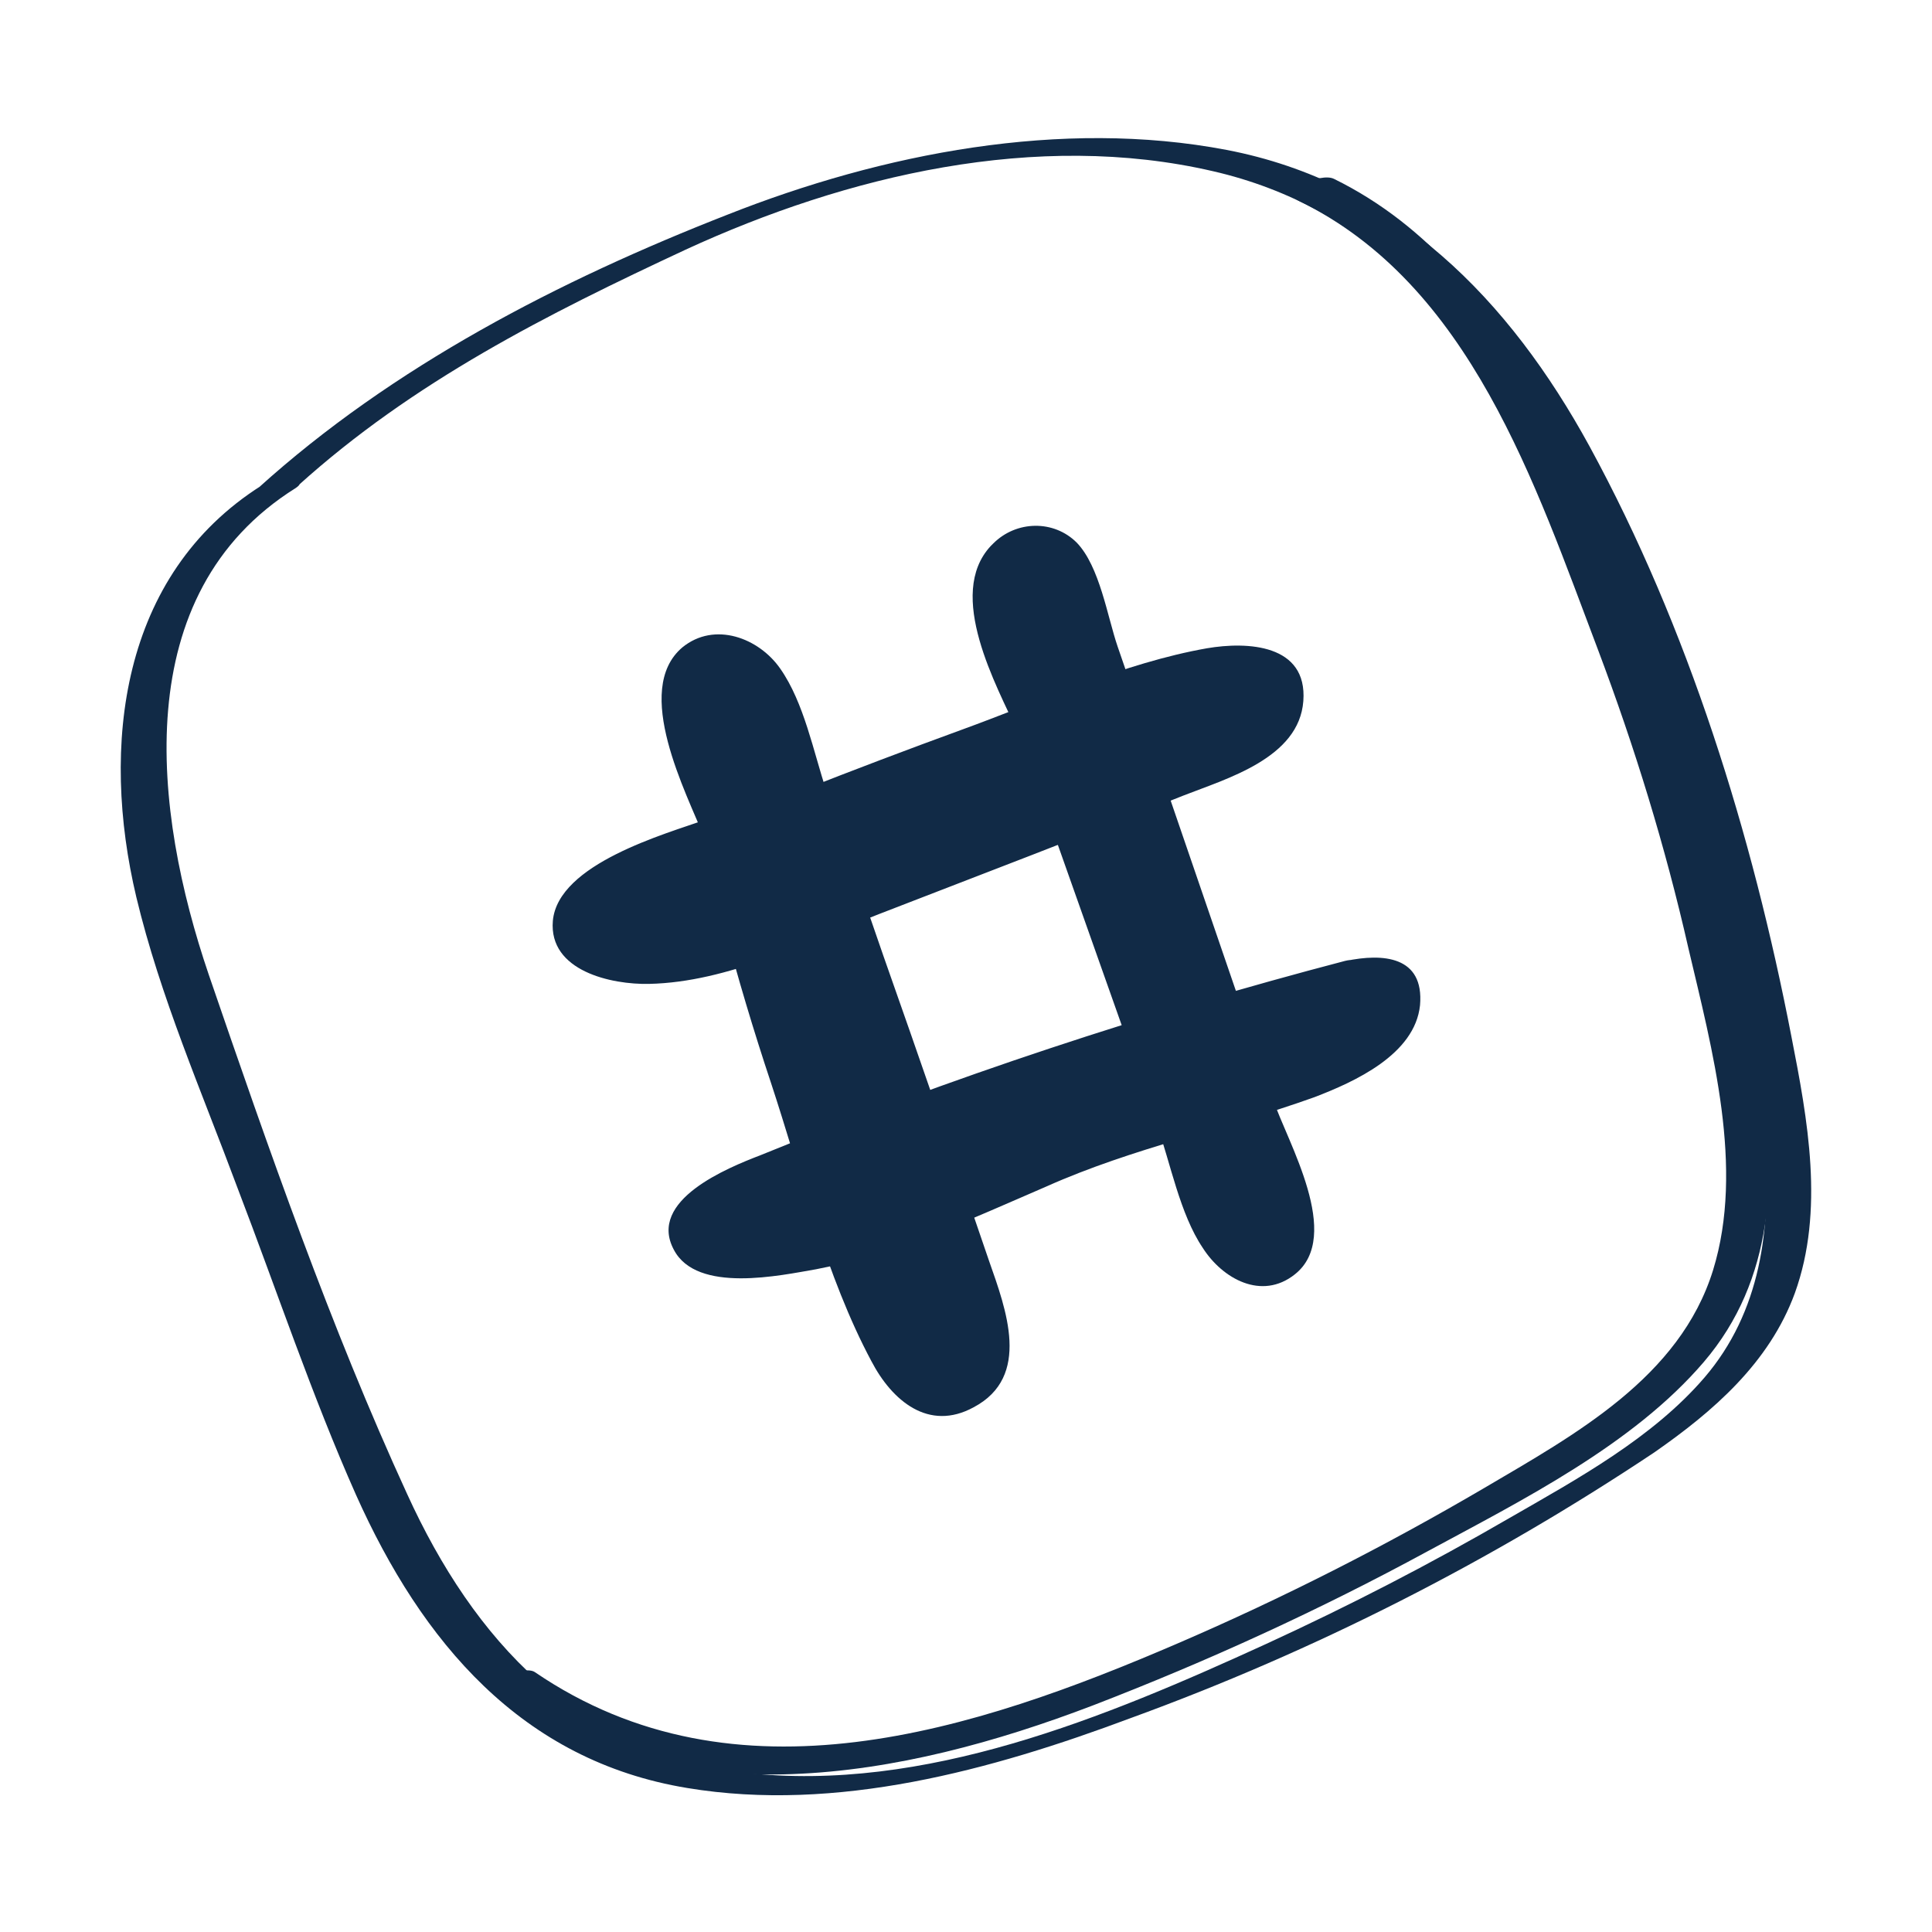
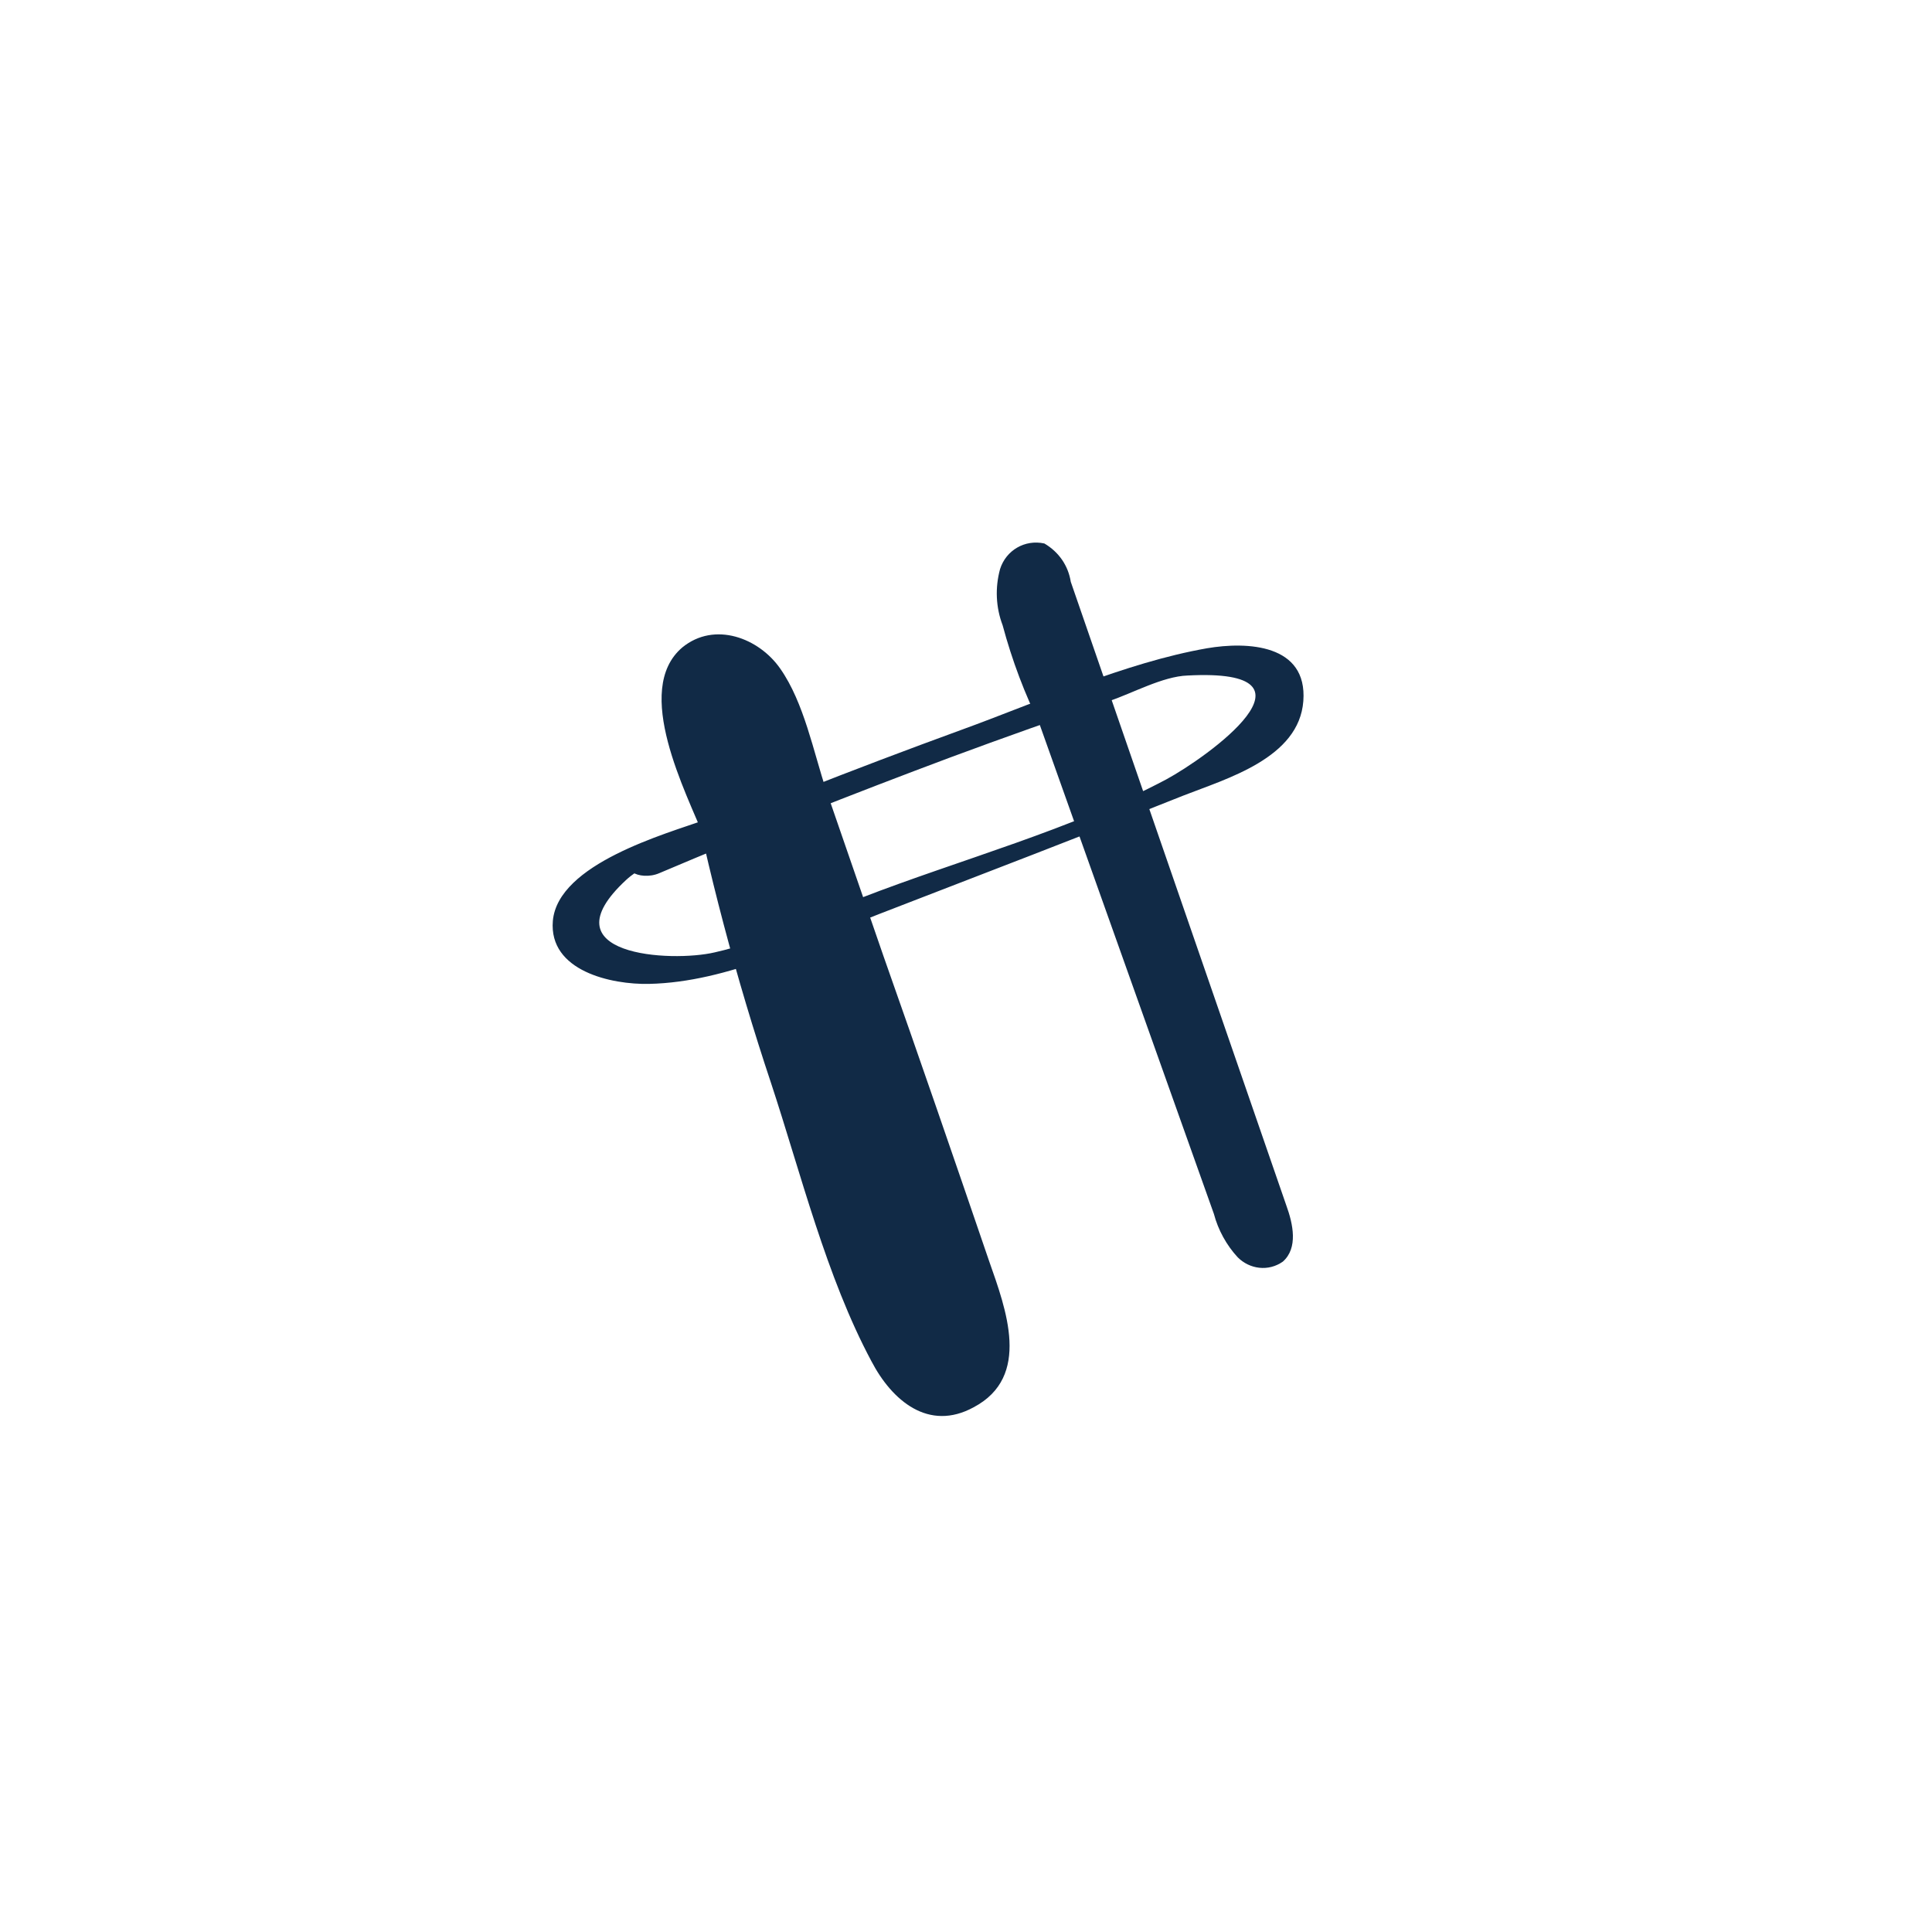
<svg xmlns="http://www.w3.org/2000/svg" id="Layer_1" width="600" height="600" viewBox="0 0 226.8 226.8">
  <style>.st0{fill:#112a46}</style>
  <g id="Layer_1-2">
-     <path class="st0" d="M30.7 57C14.1 67.5 11.8 87.6 16 105.3c2.8 11.7 7.7 22.9 11.9 34.2 4.6 12 8.7 24.3 13.9 36 7.7 17.2 19.4 31.2 38.9 34.4 17.5 2.9 35.7-2.1 52-8.2 21.7-7.9 42.3-18.4 61.5-31.2 6.9-4.8 13.5-10.5 16.5-18.7 3.5-9.7 1.5-20.4-.4-30.1-4.6-23.8-12.1-48-23.7-69.3-9.4-17.2-22.8-31-42.6-34.8-19.4-3.7-40.4.4-58.6 7.6C65.7 32.9 46.1 43 30.3 57.3c-1.2 1 3.8.5 4.7-.3 13.5-12.2 29.2-20.1 45.5-27.7 18.9-8.7 41.2-14 61.9-9.2 36.2 8.3 50.1 53.7 58.5 85.1 4.6 17.2 12.3 41.2-.8 56.5-6.1 7.1-14.9 11.9-22.9 16.5-9.3 5.4-18.8 10.3-28.6 14.8-18.8 8.6-40.1 17.5-61.2 15.1-19.6-2.2-31.8-15.6-39.6-32.7-9-19.6-16.3-40.6-23.3-61-6.5-19.1-9.6-44.7 10.2-57.1 2.1-1.4-3.1-.9-4-.3z" />
    <path class="st0" d="M85.3 97.8c-1.8-4.4-3.3-8.9-4.5-13.5-.6-2.4-.9-5.4.9-6.9 1.9-1.3 4.4-1 6 .6 1.5 1.6 2.5 3.6 3.1 5.8l23.6 68.4c.9 2.2 1.4 4.5 1.4 6.8-.1 2.4-1.6 4.5-3.9 5.3-4 1-6.8-3.6-8.2-7.5-8.2-22.2-16.4-44.4-20.7-67.7" />
    <path class="st0" d="M87.9 97.1c-1.2-3.1-2.3-6.2-3.3-9.4-.4-1.4-.8-2.7-1.1-4.1 2.7-3.9 4.3-3.6 4.8.9 2.5 6.4 4.5 13 6.8 19.5l15.2 43.9c.6 1.8 4.2 9.4 3 11.2l-5.2.3c-1.2-2.1-2.1-4.3-2.8-6.6-2.7-6.9-5.1-13.8-7.4-20.7-5.1-14.3-9.1-29-12.1-43.9-.5-2.5-5.7-1.2-5.2 1.4 2.5 12.7 5.8 25.2 9.9 37.5 3.5 10.6 6.5 22.8 11.8 32.7 2.4 4.6 6.7 8.3 12 5.4 6.8-3.6 3.8-11.5 1.8-17.2-4.1-12-8.2-23.9-12.4-35.8L97 92.8c-1.5-4.5-2.6-10.3-5.4-14.3-2.5-3.6-7.7-5.6-11.5-2.5-5.9 5 .5 17.1 2.6 22.4.9 2.5 6.1 1 5.2-1.3zM122.2 85.3c-1.9-3.8-3.4-7.8-4.5-11.9-.8-2.1-.9-4.4-.3-6.6.7-2.2 2.9-3.5 5.2-3 1.7 1 2.8 2.6 3.1 4.5l25.3 73.2c.8 2.2 1.4 5-.4 6.6-1.7 1.2-3.9.9-5.3-.5-1.3-1.4-2.3-3.2-2.8-5.1l-23-64.6" />
-     <path class="st0" d="M124.8 84.5c-.9-1.9-8.5-17.1-1.7-15.6 1.8.4 6.2 18 6.9 20l14.4 41.6c.8 2.4 3.9 7.6 3.4 10 1.3 2.2.4 2.6-2.6 1.3l-1.8-4.9-6.9-19.3-14.4-40.4c-.9-2.5-6.1-1-5.2 1.4l12.6 35.6 6.3 17.8c1.6 4.5 2.7 10.5 5.4 14.5 2.3 3.6 6.9 6.2 10.8 3.1 5.7-4.5-.9-15.6-2.5-20.4l-12-35-6.3-18.3c-1.2-3.5-2.1-9.4-4.8-12.2-2.7-2.7-7.1-2.6-9.8.1l-.3.3c-5.3 5.7.7 16.4 3.2 21.9 1.2 2.3 6.4.8 5.3-1.5z" />
-     <path class="st0" d="M158.2 114.6c1.4-.5 2.9-.5 4.3 0 2.7 1.4 1.4 5.6-.8 7.7-5.2 5-13 6.1-20 7.8-18.1 4.4-35.7 17.7-54.5 17.8-1.4.1-2.7-.1-4-.6-1.3-.6-2.1-1.8-2.2-3.2.2-1.4 1-2.5 2.1-3.3 3-2.1 6.3-3.6 9.8-4.7 21.5-7.4 43.2-15.9 65.3-21.5z" />
-     <path class="st0" d="M158.8 116.4c1.2 4.4-.1 7-3.8 7.8-1.8 1-3.7 1.8-5.7 2.2-2.6.8-5.4 1.2-8 1.9-4.4 1.2-8.7 2.6-12.8 4.4-5 2-9.9 4.3-14.8 6.5-5.7 2.5-14 7-20.5 6.6l-2.8.3c-3.1-5-2.1-7.7 3.2-7.9 2.7-1 5.4-1.9 8.1-2.9 6-2.1 11.9-4.3 17.8-6.4 12.8-4.7 25.9-9.1 39.3-12.5 3.3-.8 2.3-4.4-.9-3.6-23.3 6.1-46.3 13.7-68.6 22.8-3.9 1.5-13.3 5.3-10.2 11.1 2.7 5.2 12.6 3 16.7 2.3 9.4-1.8 18.2-5.9 27-9.7 10.3-4.6 20.9-6.7 31.5-10.5 4.7-1.8 11.8-5 12.4-10.8.5-5.8-4.4-6.1-8.7-5.2-3.5.7-2.5 4.3.8 3.6zM83.9 97.1c-4.2 1.3-8.2 3.2-12 5.4-2 1.2-4.1 2.7-4.4 5-.6 4 4.4 6.6 8.3 6.6 5.7.1 11.2-2 16.6-4.1l48.8-18.9c2.8-.8 5.3-2.3 7.4-4.3 2.1-2.1 2.5-5.4.9-7.9-2.3-2.9-6.8-2.1-10.4-.9-21.3 6.8-42.2 14.6-62.7 23.4" />
    <path class="st0" d="M82.9 96.2c-4.8 1.7-17.4 5.2-18 11.9-.5 5.9 6.9 7.5 11.3 7.4 9.3-.2 18.5-4.9 27-8.2 11.9-4.6 23.9-9.2 35.7-13.9 5.1-2 13.6-4.4 14.1-11.1s-6.6-7-11.3-6.2c-9.7 1.7-19.8 6.3-28.9 9.6-12.6 4.6-25.1 9.5-37.4 14.8-3.4 1.4-.3 3 2 2 11.3-4.8 22.7-9.3 34.2-13.6 6.2-2.3 12.4-4.5 18.6-6.6 2.7-.9 6.3-2.9 9.2-3 17-.9 2.3 9.6-2.5 12.2-11.1 5.9-24.2 9.4-35.8 13.9-5.6 2.2-11.4 5.1-17.2 6.4-5.1 1.2-20 .4-10.4-8.5 2.7-2.5 8-3.9 11.4-5.1 3.4-1.3.3-2.8-2-2z" />
-     <path class="st0" d="M58.8 199c21.1 14.5 47 9.8 69.5 1.2 13.5-5.2 26.6-11.2 39.3-18.1 11.1-6 24.1-12.5 32.4-22.2 8.3-9.7 8.6-21.9 6.8-34-2.5-15.2-6.4-30.2-11.6-44.7-7.7-21.7-16.4-49.3-38.6-60.2-1.6-.8-6.4 1.5-4.1 2.6 20.1 9.8 27.7 33.2 35.1 52.7 4.3 11.4 7.9 23.1 10.6 35 2.8 11.9 6.6 25.8 2.9 37.8-3.9 12.6-16.2 19.3-26.9 25.6-11.6 6.8-23.6 12.9-35.9 18.2-23.9 10.3-51.9 19.5-75.5 3.4-1.3-.9-6.1 1.3-4 2.7z" />
  </g>
</svg>